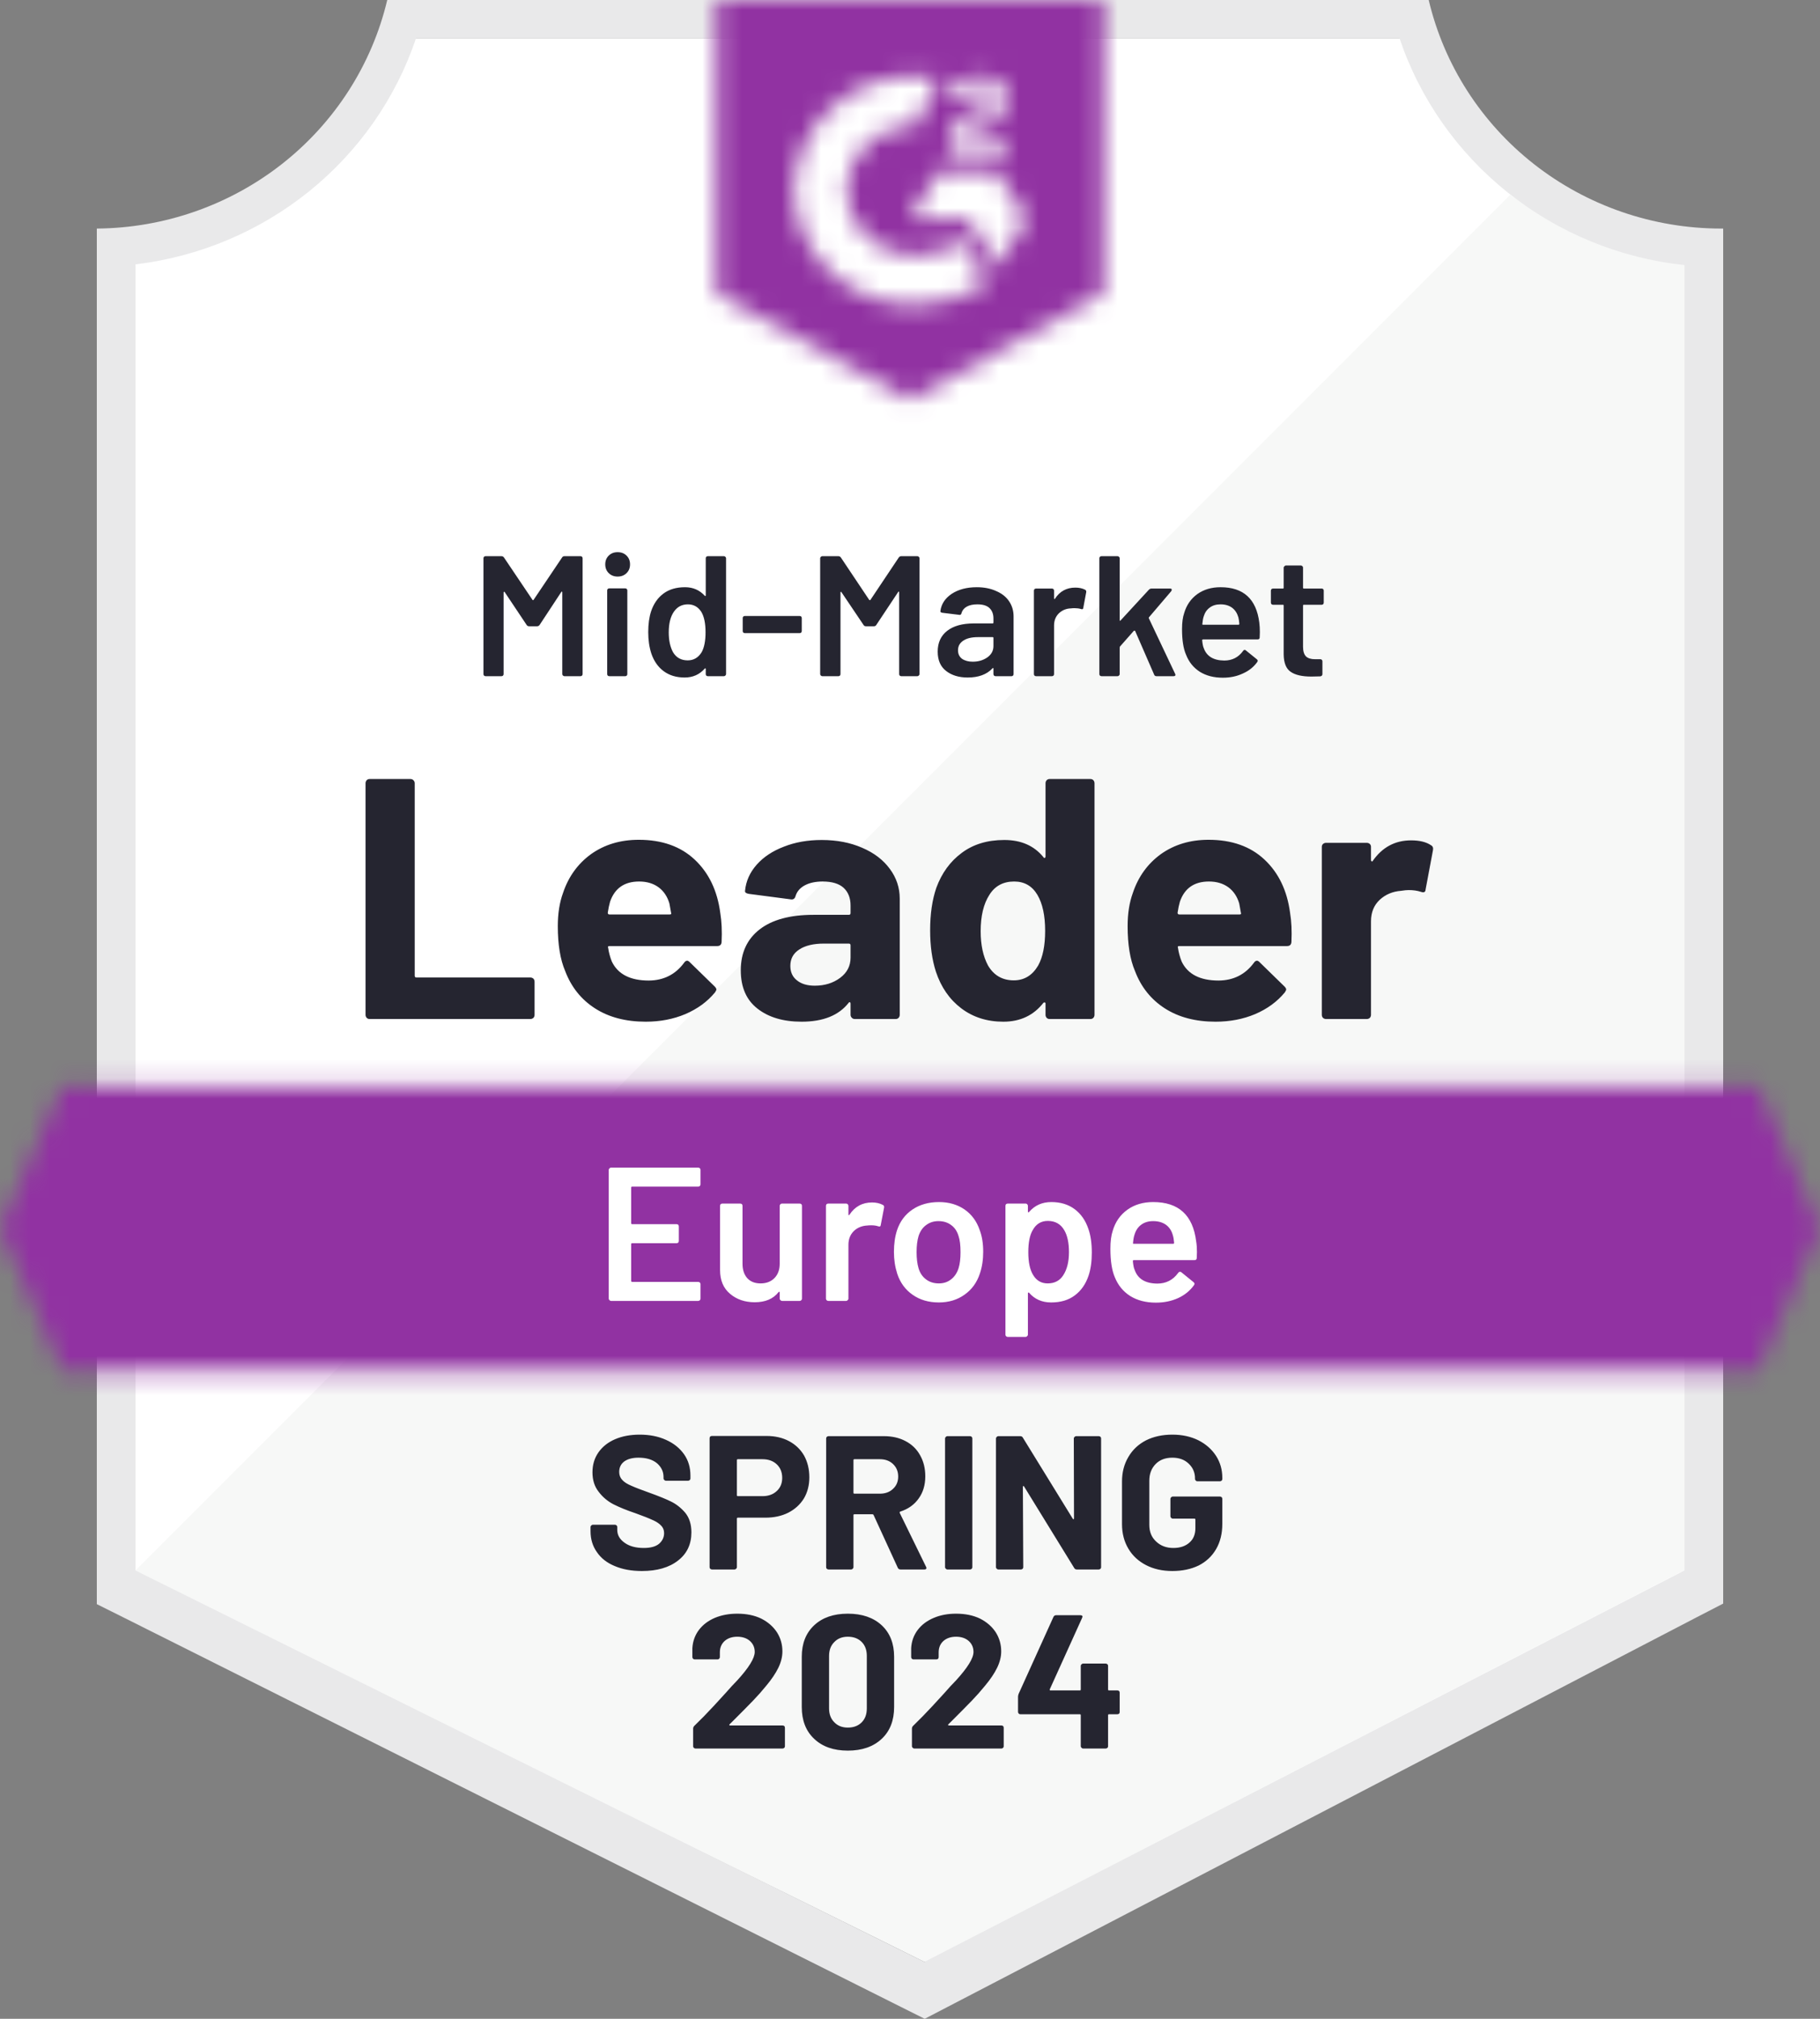
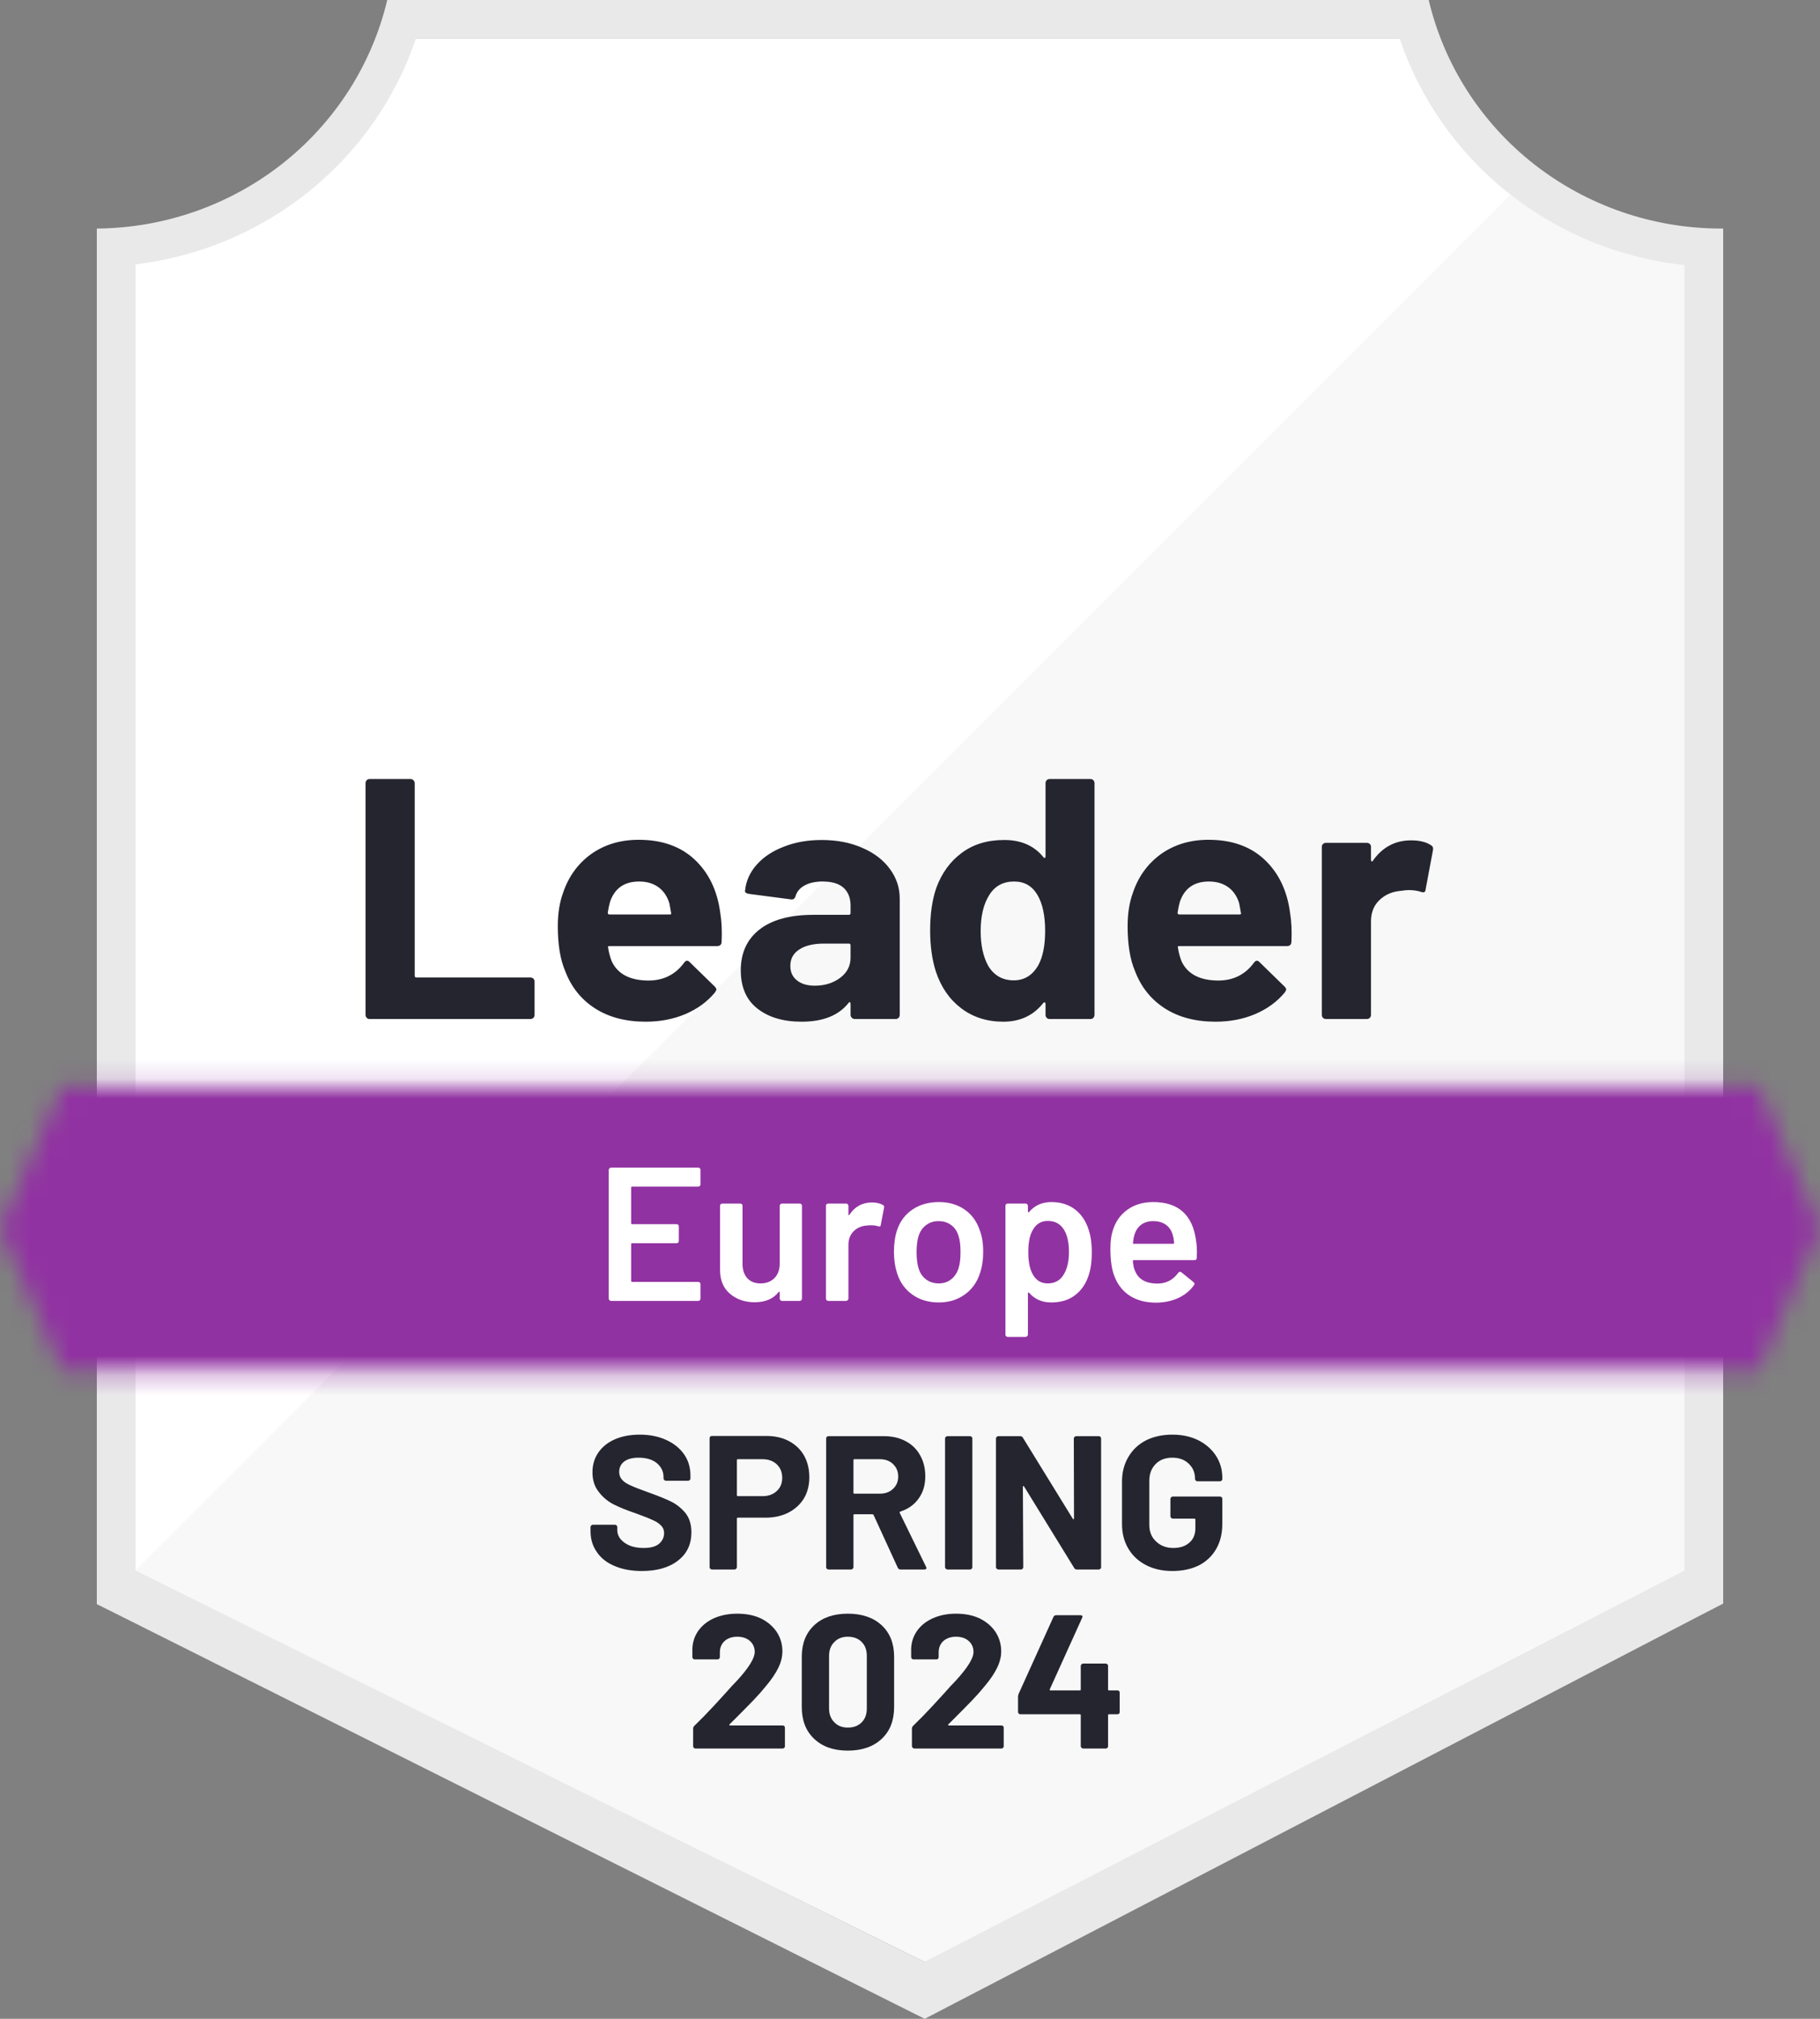
<svg xmlns="http://www.w3.org/2000/svg" width="92" height="102" viewBox="0 0 92 102" fill="none">
  <rect x="0" y="0" width="92" height="102" fill="#808080" stroke="none" />
  <g clip-path="url(#clip0_1_386)">
    <path d="M46.802 99.123L6.489 79.346V13.357C9.735 12.98 12.805 11.705 15.345 9.682C17.884 7.658 19.788 4.969 20.837 1.925H71.085C72.144 5.003 74.077 7.719 76.656 9.752C79.235 11.785 82.352 13.049 85.638 13.396V79.346L46.802 99.123Z" fill="white" />
    <path d="M6.851 79.346L46.724 99.123L85.149 79.327V13.396C81.954 12.964 78.924 11.743 76.34 9.845L6.851 79.346Z" fill="#F7F8F7" />
-     <path d="M87.106 11.548H86.979C83.555 11.542 80.234 10.398 77.554 8.302C74.875 6.205 72.995 3.28 72.22 0L19.575 0C18.8 3.265 16.93 6.179 14.268 8.274C11.605 10.368 8.303 11.522 4.894 11.548V81.049L6.283 81.742L45.569 101.413L46.744 102L47.909 101.394L85.746 81.723L87.106 81.021V13.473V11.548ZM46.724 99.123L6.851 79.346V13.357C10.074 12.97 13.118 11.689 15.629 9.665C18.14 7.64 20.014 4.956 21.033 1.925H70.742C71.773 4.993 73.679 7.706 76.233 9.74C78.787 11.773 81.882 13.043 85.149 13.396V79.346L46.724 99.123Z" fill="#E9E9EA" />
+     <path d="M87.106 11.548H86.979C83.555 11.542 80.234 10.398 77.554 8.302C74.875 6.205 72.995 3.28 72.22 0L19.575 0C18.8 3.265 16.93 6.179 14.268 8.274C11.605 10.368 8.303 11.522 4.894 11.548V81.049L6.283 81.742L45.569 101.413L46.744 102L47.909 101.394L85.746 81.723L87.106 81.021V11.548ZM46.724 99.123L6.851 79.346V13.357C10.074 12.97 13.118 11.689 15.629 9.665C18.14 7.64 20.014 4.956 21.033 1.925H70.742C71.773 4.993 73.679 7.706 76.233 9.74C78.787 11.773 81.882 13.043 85.149 13.396V79.346L46.724 99.123Z" fill="#E9E9EA" />
    <mask id="mask0_1_386" style="mask-type:luminance" maskUnits="userSpaceOnUse" x="0" y="54" width="92" height="16">
      <path d="M88.858 54.845H3.142L0 62.062L3.142 69.28H88.858L92 62.062L88.858 54.845Z" fill="white" />
    </mask>
    <g mask="url(#mask0_1_386)">
      <path d="M-4.894 50.033H96.894V74.092H-4.894V50.033Z" fill="#9132A2" />
    </g>
    <mask id="mask1_1_386" style="mask-type:luminance" maskUnits="userSpaceOnUse" x="36" y="0" width="20" height="21">
-       <path d="M46 20.209L55.787 14.82V0H36.213V14.82L46 20.209ZM47.957 7.564C47.942 7.166 48.044 6.771 48.251 6.429C48.519 6.074 48.877 5.795 49.288 5.62L49.523 5.524C49.925 5.331 50.023 5.168 50.023 4.975C50.023 4.783 49.807 4.581 49.465 4.581C49.258 4.566 49.053 4.615 48.877 4.723C48.701 4.83 48.564 4.989 48.486 5.177L47.957 4.667C48.089 4.416 48.293 4.208 48.545 4.071C48.809 3.921 49.11 3.844 49.416 3.849C49.785 3.838 50.149 3.942 50.453 4.148C50.592 4.238 50.705 4.361 50.782 4.505C50.859 4.65 50.898 4.812 50.894 4.975C50.894 5.534 50.561 5.87 49.915 6.178L49.553 6.342C49.181 6.525 48.995 6.679 48.936 6.958H50.894V7.699H47.957V7.564ZM50.404 8.661L51.872 11.067L50.404 13.473L48.936 11.057H46L47.468 8.661H50.404ZM46.284 3.849C46.691 3.849 47.098 3.887 47.497 3.965L46.284 6.313C45.372 6.295 44.49 6.633 43.831 7.254C43.172 7.875 42.791 8.727 42.77 9.624C42.793 10.519 43.176 11.368 43.834 11.987C44.493 12.605 45.373 12.943 46.284 12.924C47.122 12.929 47.935 12.647 48.584 12.126L49.915 14.281C48.849 15.009 47.582 15.399 46.284 15.398C44.69 15.431 43.147 14.843 41.993 13.761C40.84 12.678 40.169 11.191 40.128 9.624C40.169 8.056 40.84 6.569 41.993 5.487C43.147 4.404 44.69 3.816 46.284 3.849Z" fill="white" />
-     </mask>
+       </mask>
    <g mask="url(#mask1_1_386)">
      <path d="M31.319 -4.821H60.681V25.012H31.319V-4.821Z" fill="#9132A2" />
    </g>
    <path d="M18.684 51.486C18.625 51.486 18.576 51.467 18.537 51.428C18.498 51.383 18.478 51.332 18.478 51.274V39.572C18.478 39.514 18.498 39.463 18.537 39.418C18.576 39.38 18.625 39.36 18.684 39.36H20.749C20.808 39.36 20.856 39.38 20.896 39.418C20.941 39.463 20.964 39.514 20.964 39.572V49.301C20.964 49.359 20.994 49.388 21.052 49.388H26.807C26.866 49.388 26.918 49.407 26.964 49.446C27.003 49.491 27.022 49.542 27.022 49.6V51.274C27.022 51.332 27.003 51.383 26.964 51.428C26.918 51.467 26.866 51.486 26.807 51.486H18.684ZM36.408 46.116C36.48 46.552 36.503 47.043 36.477 47.589C36.47 47.73 36.395 47.8 36.252 47.8H30.81C30.738 47.8 30.715 47.829 30.742 47.887C30.774 48.118 30.836 48.349 30.927 48.58C31.234 49.221 31.857 49.542 32.797 49.542C33.547 49.536 34.141 49.237 34.578 48.647C34.624 48.577 34.676 48.541 34.735 48.541C34.774 48.541 34.816 48.564 34.862 48.609L36.124 49.84C36.183 49.898 36.213 49.95 36.213 49.994C36.213 50.02 36.19 50.068 36.144 50.139C35.759 50.607 35.26 50.973 34.647 51.236C34.04 51.492 33.371 51.621 32.64 51.621C31.629 51.621 30.774 51.396 30.076 50.947C29.378 50.498 28.875 49.869 28.569 49.061C28.321 48.483 28.197 47.726 28.197 46.79C28.197 46.155 28.285 45.596 28.461 45.115C28.735 44.294 29.208 43.64 29.88 43.152C30.559 42.671 31.361 42.43 32.288 42.43C33.462 42.43 34.405 42.764 35.116 43.431C35.828 44.098 36.258 44.993 36.408 46.116ZM32.307 44.538C31.564 44.538 31.074 44.878 30.839 45.558C30.794 45.712 30.755 45.898 30.722 46.116C30.722 46.174 30.751 46.203 30.81 46.203H33.854C33.926 46.203 33.949 46.174 33.922 46.116C33.864 45.782 33.834 45.622 33.834 45.635C33.73 45.288 33.547 45.019 33.286 44.827C33.019 44.634 32.693 44.538 32.307 44.538ZM41.537 42.44C42.3 42.44 42.982 42.571 43.582 42.834C44.183 43.091 44.649 43.447 44.982 43.903C45.315 44.352 45.481 44.852 45.481 45.404V51.274C45.481 51.332 45.462 51.383 45.422 51.428C45.383 51.467 45.334 51.486 45.276 51.486H43.211C43.152 51.486 43.103 51.467 43.064 51.428C43.018 51.383 42.995 51.332 42.995 51.274V50.706C42.995 50.674 42.985 50.652 42.966 50.639C42.94 50.626 42.917 50.636 42.897 50.668C42.401 51.303 41.609 51.621 40.519 51.621C39.599 51.621 38.858 51.403 38.297 50.966C37.73 50.53 37.446 49.882 37.446 49.022C37.446 48.137 37.766 47.447 38.405 46.953C39.038 46.466 39.942 46.222 41.116 46.222H42.907C42.966 46.222 42.995 46.193 42.995 46.135V45.75C42.995 45.372 42.878 45.074 42.643 44.855C42.408 44.644 42.056 44.538 41.586 44.538C41.227 44.538 40.927 44.602 40.685 44.73C40.444 44.859 40.287 45.038 40.216 45.269C40.183 45.398 40.108 45.455 39.99 45.442L37.857 45.163C37.713 45.138 37.648 45.086 37.661 45.009C37.707 44.522 37.903 44.082 38.248 43.691C38.594 43.3 39.054 42.995 39.628 42.777C40.196 42.552 40.832 42.44 41.537 42.44ZM41.184 49.802C41.687 49.802 42.114 49.67 42.467 49.407C42.819 49.144 42.995 48.804 42.995 48.387V47.762C42.995 47.704 42.966 47.675 42.907 47.675H41.645C41.116 47.675 40.702 47.775 40.402 47.973C40.101 48.166 39.951 48.442 39.951 48.801C39.951 49.115 40.062 49.359 40.284 49.532C40.506 49.712 40.806 49.802 41.184 49.802ZM52.851 39.572C52.851 39.514 52.87 39.463 52.91 39.418C52.949 39.38 52.998 39.36 53.056 39.36H55.122C55.18 39.36 55.229 39.38 55.268 39.418C55.307 39.463 55.327 39.514 55.327 39.572V51.274C55.327 51.332 55.307 51.383 55.268 51.428C55.229 51.467 55.18 51.486 55.122 51.486H53.056C52.998 51.486 52.949 51.467 52.91 51.428C52.87 51.383 52.851 51.332 52.851 51.274V50.706C52.851 50.674 52.838 50.655 52.812 50.649C52.786 50.642 52.763 50.649 52.743 50.668C52.247 51.303 51.572 51.621 50.717 51.621C49.895 51.621 49.187 51.396 48.593 50.947C48 50.498 47.572 49.882 47.311 49.099C47.116 48.496 47.018 47.797 47.018 47.002C47.018 46.18 47.122 45.465 47.331 44.855C47.605 44.111 48.032 43.524 48.613 43.094C49.194 42.658 49.911 42.44 50.766 42.44C51.614 42.44 52.273 42.729 52.743 43.306C52.763 43.344 52.786 43.357 52.812 43.344C52.838 43.332 52.851 43.309 52.851 43.277V39.572ZM52.479 48.782C52.714 48.358 52.831 47.775 52.831 47.03C52.831 46.26 52.701 45.654 52.44 45.212C52.172 44.762 51.781 44.538 51.265 44.538C50.711 44.538 50.293 44.762 50.013 45.212C49.719 45.667 49.572 46.28 49.572 47.05C49.572 47.742 49.696 48.32 49.944 48.782C50.238 49.282 50.672 49.532 51.246 49.532C51.774 49.532 52.185 49.282 52.479 48.782ZM65.212 46.116C65.284 46.552 65.307 47.043 65.281 47.589C65.274 47.73 65.199 47.8 65.056 47.8H59.614C59.542 47.8 59.519 47.829 59.545 47.887C59.578 48.118 59.64 48.349 59.731 48.58C60.038 49.221 60.661 49.542 61.601 49.542C62.351 49.536 62.945 49.237 63.382 48.647C63.428 48.577 63.48 48.541 63.539 48.541C63.578 48.541 63.62 48.564 63.666 48.609L64.928 49.84C64.987 49.898 65.016 49.95 65.016 49.994C65.016 50.02 64.994 50.068 64.948 50.139C64.563 50.607 64.064 50.973 63.45 51.236C62.844 51.492 62.175 51.621 61.444 51.621C60.433 51.621 59.578 51.396 58.88 50.947C58.182 50.498 57.679 49.869 57.373 49.061C57.125 48.483 57.001 47.726 57.001 46.79C57.001 46.155 57.089 45.596 57.265 45.115C57.539 44.294 58.012 43.64 58.684 43.152C59.363 42.671 60.165 42.43 61.092 42.43C62.266 42.43 63.209 42.764 63.92 43.431C64.632 44.098 65.062 44.993 65.212 46.116ZM61.111 44.538C60.367 44.538 59.878 44.878 59.643 45.558C59.598 45.712 59.558 45.898 59.526 46.116C59.526 46.174 59.555 46.203 59.614 46.203H62.658C62.73 46.203 62.752 46.174 62.726 46.116C62.667 45.782 62.638 45.622 62.638 45.635C62.534 45.288 62.351 45.019 62.09 44.827C61.822 44.634 61.496 44.538 61.111 44.538ZM71.329 42.459C71.753 42.459 72.086 42.539 72.328 42.7C72.425 42.751 72.461 42.838 72.435 42.96L72.063 44.942C72.057 45.077 71.975 45.115 71.819 45.057C71.642 45 71.437 44.971 71.202 44.971C71.111 44.971 70.983 44.984 70.82 45.009C70.396 45.041 70.037 45.192 69.744 45.462C69.45 45.738 69.303 46.1 69.303 46.549V51.274C69.303 51.332 69.284 51.383 69.245 51.428C69.199 51.467 69.147 51.486 69.088 51.486H67.033C66.974 51.486 66.922 51.467 66.876 51.428C66.837 51.383 66.817 51.332 66.817 51.274V42.786C66.817 42.729 66.837 42.681 66.876 42.642C66.922 42.603 66.974 42.584 67.033 42.584H69.088C69.147 42.584 69.199 42.603 69.245 42.642C69.284 42.681 69.303 42.729 69.303 42.786V43.45C69.303 43.482 69.313 43.505 69.333 43.518C69.359 43.531 69.378 43.524 69.391 43.498C69.874 42.806 70.52 42.459 71.329 42.459Z" fill="#252530" />
-     <path d="M28.412 28.168C28.438 28.123 28.478 28.101 28.53 28.101H29.342C29.375 28.101 29.401 28.11 29.42 28.13C29.44 28.149 29.45 28.175 29.45 28.207V34.058C29.45 34.09 29.44 34.115 29.42 34.135C29.401 34.154 29.375 34.164 29.342 34.164H28.53C28.504 34.164 28.481 34.154 28.461 34.135C28.435 34.115 28.422 34.09 28.422 34.058V29.929C28.422 29.91 28.416 29.897 28.403 29.891C28.39 29.884 28.38 29.891 28.373 29.91L27.277 31.575C27.244 31.62 27.202 31.642 27.15 31.642H26.748C26.69 31.642 26.647 31.62 26.621 31.575L25.515 29.92C25.509 29.9 25.496 29.894 25.476 29.9C25.463 29.907 25.457 29.92 25.457 29.939V34.058C25.457 34.09 25.447 34.115 25.427 34.135C25.408 34.154 25.382 34.164 25.349 34.164H24.546C24.514 34.164 24.488 34.154 24.468 34.135C24.448 34.115 24.439 34.09 24.439 34.058V28.207C24.439 28.175 24.448 28.149 24.468 28.13C24.488 28.11 24.514 28.101 24.546 28.101H25.349C25.401 28.101 25.444 28.123 25.476 28.168L26.915 30.305C26.921 30.317 26.931 30.324 26.944 30.324C26.957 30.324 26.967 30.317 26.974 30.305L28.412 28.168ZM31.221 29.131C31.039 29.131 30.889 29.073 30.771 28.957C30.654 28.842 30.595 28.694 30.595 28.515C30.595 28.335 30.654 28.187 30.771 28.072C30.889 27.956 31.039 27.899 31.221 27.899C31.404 27.899 31.554 27.956 31.672 28.072C31.789 28.187 31.848 28.335 31.848 28.515C31.848 28.694 31.789 28.842 31.672 28.957C31.554 29.073 31.404 29.131 31.221 29.131ZM30.8 34.164C30.768 34.164 30.742 34.154 30.722 34.135C30.703 34.115 30.693 34.09 30.693 34.058V29.833C30.693 29.801 30.703 29.775 30.722 29.756C30.742 29.737 30.768 29.727 30.8 29.727H31.603C31.636 29.727 31.662 29.737 31.681 29.756C31.701 29.775 31.711 29.801 31.711 29.833V34.058C31.711 34.09 31.701 34.115 31.681 34.135C31.662 34.154 31.636 34.164 31.603 34.164H30.8ZM35.675 28.207C35.675 28.175 35.684 28.149 35.704 28.13C35.723 28.11 35.749 28.101 35.782 28.101H36.594C36.621 28.101 36.643 28.11 36.663 28.13C36.689 28.149 36.702 28.175 36.702 28.207V34.058C36.702 34.09 36.689 34.115 36.663 34.135C36.643 34.154 36.621 34.164 36.594 34.164H35.782C35.749 34.164 35.723 34.154 35.704 34.135C35.684 34.115 35.675 34.09 35.675 34.058V33.798C35.675 33.779 35.668 33.769 35.655 33.769C35.648 33.763 35.639 33.766 35.626 33.779C35.364 34.08 35.025 34.231 34.608 34.231C34.19 34.231 33.838 34.125 33.551 33.913C33.264 33.702 33.055 33.403 32.924 33.018C32.82 32.698 32.768 32.338 32.768 31.941C32.768 31.53 32.817 31.177 32.914 30.882C33.045 30.497 33.254 30.199 33.541 29.987C33.828 29.775 34.19 29.669 34.627 29.669C35.032 29.669 35.364 29.814 35.626 30.102C35.639 30.115 35.648 30.119 35.655 30.112C35.668 30.112 35.675 30.102 35.675 30.083V28.207ZM35.469 32.951C35.599 32.714 35.665 32.38 35.665 31.95C35.665 31.495 35.593 31.148 35.449 30.911C35.286 30.661 35.061 30.535 34.774 30.535C34.474 30.535 34.239 30.657 34.069 30.901C33.893 31.151 33.805 31.501 33.805 31.95C33.805 32.354 33.877 32.688 34.02 32.951C34.184 33.227 34.431 33.365 34.764 33.365C35.064 33.365 35.299 33.227 35.469 32.951ZM37.651 31.989C37.619 31.989 37.593 31.979 37.573 31.96C37.554 31.941 37.544 31.915 37.544 31.883V31.228C37.544 31.196 37.554 31.171 37.573 31.151C37.593 31.132 37.619 31.123 37.651 31.123H40.421C40.454 31.123 40.48 31.132 40.5 31.151C40.519 31.171 40.529 31.196 40.529 31.228V31.883C40.529 31.915 40.519 31.941 40.5 31.96C40.48 31.979 40.454 31.989 40.421 31.989H37.651ZM45.432 28.168C45.465 28.123 45.507 28.101 45.56 28.101H46.372C46.398 28.101 46.421 28.11 46.44 28.13C46.467 28.149 46.48 28.175 46.48 28.207V34.058C46.48 34.09 46.467 34.115 46.44 34.135C46.421 34.154 46.398 34.164 46.372 34.164H45.56C45.527 34.164 45.501 34.154 45.481 34.135C45.462 34.115 45.452 34.09 45.452 34.058V29.929C45.452 29.91 45.445 29.897 45.432 29.891C45.419 29.884 45.41 29.891 45.403 29.91L44.297 31.575C44.271 31.62 44.232 31.642 44.18 31.642H43.769C43.716 31.642 43.677 31.62 43.651 31.575L42.535 29.92C42.529 29.9 42.519 29.894 42.506 29.9C42.493 29.907 42.486 29.92 42.486 29.939V34.058C42.486 34.09 42.477 34.115 42.457 34.135C42.437 34.154 42.411 34.164 42.379 34.164H41.566C41.54 34.164 41.517 34.154 41.498 34.135C41.472 34.115 41.459 34.09 41.459 34.058V28.207C41.459 28.175 41.472 28.149 41.498 28.13C41.517 28.11 41.54 28.101 41.566 28.101H42.379C42.431 28.101 42.473 28.123 42.506 28.168L43.935 30.305C43.948 30.317 43.961 30.324 43.974 30.324C43.987 30.324 43.997 30.317 44.003 30.305L45.432 28.168ZM49.377 29.669C49.748 29.669 50.075 29.734 50.355 29.862C50.642 29.984 50.861 30.157 51.011 30.382C51.161 30.606 51.236 30.86 51.236 31.142V34.058C51.236 34.09 51.226 34.115 51.207 34.135C51.187 34.154 51.164 34.164 51.138 34.164H50.326C50.293 34.164 50.267 34.154 50.248 34.135C50.228 34.115 50.218 34.09 50.218 34.058V33.779C50.218 33.766 50.212 33.756 50.199 33.75C50.186 33.75 50.176 33.756 50.169 33.769C49.882 34.077 49.465 34.231 48.917 34.231C48.473 34.231 48.111 34.122 47.83 33.904C47.543 33.686 47.4 33.358 47.4 32.922C47.4 32.473 47.559 32.123 47.879 31.873C48.199 31.623 48.649 31.498 49.23 31.498H50.179C50.205 31.498 50.218 31.482 50.218 31.45V31.248C50.218 31.023 50.15 30.847 50.013 30.718C49.882 30.596 49.68 30.535 49.406 30.535C49.184 30.535 49.005 30.574 48.868 30.651C48.731 30.728 48.643 30.837 48.603 30.978C48.59 31.049 48.551 31.078 48.486 31.065L47.625 30.959C47.599 30.953 47.576 30.943 47.556 30.93C47.537 30.917 47.53 30.898 47.537 30.872C47.582 30.52 47.772 30.231 48.104 30.006C48.444 29.782 48.868 29.669 49.377 29.669ZM49.171 33.432C49.458 33.432 49.706 33.358 49.915 33.211C50.117 33.063 50.218 32.874 50.218 32.643V32.229C50.218 32.204 50.205 32.191 50.179 32.191H49.435C49.122 32.191 48.877 32.248 48.701 32.364C48.519 32.48 48.427 32.643 48.427 32.855C48.427 33.041 48.496 33.185 48.633 33.288C48.776 33.384 48.956 33.432 49.171 33.432ZM54.358 29.689C54.547 29.689 54.711 29.724 54.848 29.794C54.9 29.82 54.919 29.865 54.906 29.929L54.76 30.709C54.753 30.779 54.711 30.799 54.632 30.767C54.541 30.741 54.437 30.728 54.319 30.728C54.247 30.728 54.189 30.731 54.143 30.738C53.902 30.744 53.696 30.827 53.526 30.988C53.363 31.148 53.282 31.354 53.282 31.604V34.058C53.282 34.09 53.272 34.115 53.252 34.135C53.233 34.154 53.207 34.164 53.174 34.164H52.371C52.339 34.164 52.313 34.154 52.293 34.135C52.274 34.115 52.264 34.09 52.264 34.058V29.843C52.264 29.811 52.274 29.785 52.293 29.766C52.313 29.746 52.339 29.737 52.371 29.737H53.174C53.207 29.737 53.233 29.746 53.252 29.766C53.272 29.785 53.282 29.811 53.282 29.843V30.228C53.282 30.253 53.288 30.266 53.301 30.266C53.308 30.273 53.318 30.266 53.331 30.247C53.572 29.875 53.915 29.689 54.358 29.689ZM55.68 34.164C55.654 34.164 55.627 34.154 55.601 34.135C55.582 34.115 55.572 34.09 55.572 34.058V28.207C55.572 28.175 55.582 28.149 55.601 28.13C55.627 28.11 55.654 28.101 55.68 28.101H56.492C56.518 28.101 56.541 28.11 56.56 28.13C56.587 28.149 56.6 28.175 56.6 28.207V31.334C56.6 31.347 56.603 31.357 56.609 31.363C56.622 31.37 56.636 31.363 56.648 31.344L58.077 29.794C58.117 29.756 58.159 29.737 58.205 29.737H59.144C59.203 29.737 59.232 29.756 59.232 29.794C59.232 29.814 59.222 29.839 59.203 29.872L58.087 31.18C58.068 31.2 58.064 31.222 58.077 31.248L59.399 34.038C59.412 34.064 59.418 34.083 59.418 34.096C59.418 34.141 59.386 34.164 59.32 34.164H58.459C58.4 34.164 58.361 34.138 58.342 34.087L57.383 31.883C57.376 31.87 57.366 31.864 57.353 31.864C57.334 31.864 57.321 31.867 57.314 31.873L56.609 32.672C56.603 32.698 56.6 32.717 56.6 32.73V34.058C56.6 34.09 56.587 34.115 56.56 34.135C56.541 34.154 56.518 34.164 56.492 34.164H55.68ZM63.656 31.45C63.676 31.597 63.685 31.761 63.685 31.941L63.676 32.21C63.676 32.274 63.64 32.306 63.568 32.306H60.818C60.785 32.306 60.769 32.322 60.769 32.354C60.788 32.547 60.815 32.675 60.847 32.739C60.991 33.156 61.337 33.368 61.885 33.374C62.283 33.374 62.599 33.214 62.834 32.893C62.854 32.855 62.883 32.836 62.922 32.836C62.942 32.836 62.961 32.845 62.981 32.864L63.529 33.307C63.581 33.346 63.591 33.391 63.558 33.442C63.376 33.699 63.131 33.894 62.824 34.029C62.524 34.17 62.188 34.241 61.816 34.241C61.359 34.241 60.971 34.141 60.651 33.942C60.332 33.737 60.1 33.452 59.957 33.086C59.82 32.778 59.751 32.345 59.751 31.787C59.751 31.453 59.787 31.183 59.859 30.978C59.976 30.574 60.198 30.253 60.524 30.016C60.85 29.785 61.242 29.669 61.699 29.669C62.854 29.669 63.506 30.263 63.656 31.45ZM61.699 30.535C61.477 30.535 61.294 30.59 61.151 30.699C61.007 30.802 60.906 30.949 60.847 31.142C60.815 31.238 60.792 31.363 60.779 31.517C60.766 31.549 60.779 31.565 60.818 31.565H62.599C62.632 31.565 62.648 31.549 62.648 31.517C62.635 31.376 62.619 31.267 62.599 31.19C62.54 30.985 62.436 30.824 62.286 30.709C62.129 30.593 61.934 30.535 61.699 30.535ZM66.915 30.449C66.915 30.475 66.906 30.5 66.886 30.526C66.866 30.545 66.844 30.555 66.817 30.555H65.917C65.884 30.555 65.868 30.568 65.868 30.593V32.682C65.868 32.9 65.917 33.06 66.015 33.163C66.113 33.259 66.266 33.307 66.475 33.307H66.739C66.772 33.307 66.798 33.317 66.817 33.336C66.837 33.355 66.847 33.381 66.847 33.413V34.058C66.847 34.122 66.811 34.16 66.739 34.173L66.289 34.183C65.819 34.183 65.47 34.103 65.242 33.942C65.013 33.788 64.896 33.496 64.889 33.066V30.593C64.889 30.568 64.876 30.555 64.85 30.555H64.351C64.318 30.555 64.292 30.545 64.273 30.526C64.253 30.5 64.243 30.475 64.243 30.449V29.843C64.243 29.811 64.253 29.785 64.273 29.766C64.292 29.746 64.318 29.737 64.351 29.737H64.85C64.876 29.737 64.889 29.724 64.889 29.698V28.678C64.889 28.652 64.902 28.63 64.928 28.611C64.948 28.585 64.971 28.572 64.997 28.572H65.76C65.793 28.572 65.819 28.585 65.839 28.611C65.858 28.63 65.868 28.652 65.868 28.678V29.698C65.868 29.724 65.884 29.737 65.917 29.737H66.817C66.844 29.737 66.866 29.746 66.886 29.766C66.906 29.785 66.915 29.811 66.915 29.843V30.449Z" fill="#252530" />
    <path d="M35.41 59.839C35.41 59.871 35.4 59.897 35.381 59.916C35.355 59.942 35.325 59.955 35.293 59.955H31.955C31.923 59.955 31.906 59.971 31.906 60.003V61.803C31.906 61.835 31.923 61.851 31.955 61.851H34.197C34.229 61.851 34.258 61.86 34.285 61.88C34.304 61.905 34.314 61.934 34.314 61.966V62.697C34.314 62.73 34.304 62.758 34.285 62.784C34.258 62.803 34.229 62.813 34.197 62.813H31.955C31.923 62.813 31.906 62.829 31.906 62.861V64.718C31.906 64.751 31.923 64.767 31.955 64.767H35.293C35.325 64.767 35.355 64.779 35.381 64.805C35.4 64.824 35.41 64.85 35.41 64.882V65.613C35.41 65.645 35.4 65.671 35.381 65.69C35.355 65.716 35.325 65.729 35.293 65.729H30.888C30.856 65.729 30.83 65.716 30.81 65.69C30.784 65.671 30.771 65.645 30.771 65.613V59.108C30.771 59.076 30.784 59.05 30.81 59.031C30.83 59.005 30.856 58.992 30.888 58.992H35.293C35.325 58.992 35.355 59.005 35.381 59.031C35.4 59.05 35.41 59.076 35.41 59.108V59.839ZM39.413 60.927C39.413 60.895 39.426 60.866 39.452 60.84C39.472 60.821 39.498 60.811 39.531 60.811H40.421C40.454 60.811 40.483 60.821 40.509 60.84C40.529 60.866 40.539 60.895 40.539 60.927V65.613C40.539 65.645 40.529 65.671 40.509 65.69C40.483 65.716 40.454 65.729 40.421 65.729H39.531C39.498 65.729 39.472 65.716 39.452 65.69C39.426 65.671 39.413 65.645 39.413 65.613V65.305C39.413 65.286 39.407 65.273 39.394 65.267C39.38 65.261 39.367 65.267 39.354 65.286C39.087 65.626 38.686 65.796 38.151 65.796C37.655 65.796 37.24 65.655 36.908 65.373C36.568 65.091 36.399 64.69 36.399 64.17V60.927C36.399 60.895 36.408 60.866 36.428 60.84C36.454 60.821 36.483 60.811 36.516 60.811H37.416C37.449 60.811 37.478 60.821 37.505 60.84C37.524 60.866 37.534 60.895 37.534 60.927V63.852C37.534 64.154 37.612 64.394 37.769 64.574C37.932 64.754 38.157 64.844 38.444 64.844C38.738 64.844 38.973 64.754 39.149 64.574C39.325 64.394 39.413 64.154 39.413 63.852V60.927ZM44.082 60.754C44.29 60.754 44.473 60.795 44.63 60.879C44.682 60.904 44.702 60.952 44.688 61.023L44.522 61.889C44.516 61.966 44.47 61.989 44.385 61.956C44.287 61.924 44.173 61.908 44.042 61.908C43.958 61.908 43.892 61.912 43.847 61.918C43.573 61.931 43.344 62.024 43.162 62.197C42.979 62.377 42.888 62.608 42.888 62.89V65.613C42.888 65.645 42.874 65.671 42.848 65.69C42.829 65.716 42.803 65.729 42.77 65.729H41.87C41.837 65.729 41.808 65.716 41.782 65.69C41.762 65.671 41.752 65.645 41.752 65.613V60.927C41.752 60.895 41.762 60.866 41.782 60.84C41.808 60.821 41.837 60.811 41.87 60.811H42.77C42.803 60.811 42.829 60.821 42.848 60.84C42.874 60.866 42.888 60.895 42.888 60.927V61.36C42.888 61.386 42.894 61.398 42.907 61.398C42.914 61.405 42.923 61.398 42.937 61.379C43.211 60.962 43.592 60.754 44.082 60.754ZM47.458 65.806C46.943 65.806 46.502 65.678 46.137 65.421C45.765 65.164 45.504 64.808 45.354 64.353C45.243 64.006 45.188 63.641 45.188 63.256C45.188 62.845 45.24 62.479 45.344 62.159C45.494 61.709 45.755 61.36 46.127 61.11C46.499 60.859 46.946 60.734 47.468 60.734C47.964 60.734 48.395 60.859 48.76 61.11C49.119 61.36 49.373 61.706 49.523 62.149C49.641 62.457 49.7 62.823 49.7 63.246C49.7 63.65 49.644 64.016 49.533 64.343C49.383 64.799 49.125 65.155 48.76 65.411C48.395 65.674 47.961 65.806 47.458 65.806ZM47.458 64.844C47.7 64.844 47.905 64.776 48.075 64.641C48.251 64.507 48.378 64.317 48.456 64.074C48.522 63.862 48.554 63.593 48.554 63.265C48.554 62.919 48.522 62.649 48.456 62.457C48.385 62.213 48.261 62.027 48.085 61.899C47.908 61.764 47.693 61.697 47.439 61.697C47.197 61.697 46.988 61.764 46.812 61.899C46.636 62.027 46.509 62.213 46.431 62.457C46.365 62.681 46.333 62.951 46.333 63.265C46.333 63.58 46.365 63.849 46.431 64.074C46.502 64.317 46.63 64.507 46.812 64.641C46.988 64.776 47.204 64.844 47.458 64.844ZM55.014 62.082C55.131 62.409 55.19 62.81 55.19 63.285C55.19 63.74 55.135 64.131 55.024 64.459C54.88 64.882 54.649 65.213 54.329 65.45C54.016 65.687 53.618 65.806 53.135 65.806C52.672 65.806 52.3 65.642 52.019 65.315C52.006 65.302 51.993 65.299 51.98 65.305C51.967 65.312 51.96 65.325 51.96 65.344V67.432C51.96 67.464 51.947 67.49 51.921 67.509C51.902 67.535 51.876 67.548 51.843 67.548H50.943C50.91 67.548 50.88 67.535 50.854 67.509C50.835 67.49 50.825 67.464 50.825 67.432V60.927C50.825 60.895 50.835 60.866 50.854 60.84C50.88 60.821 50.91 60.811 50.943 60.811H51.843C51.876 60.811 51.902 60.821 51.921 60.84C51.947 60.866 51.96 60.895 51.96 60.927V61.215C51.96 61.235 51.967 61.248 51.98 61.254C51.993 61.26 52.006 61.254 52.019 61.235C52.306 60.901 52.681 60.734 53.145 60.734C53.608 60.734 53.999 60.853 54.319 61.09C54.639 61.328 54.87 61.658 55.014 62.082ZM53.742 64.439C53.937 64.144 54.035 63.753 54.035 63.265C54.035 62.797 53.957 62.428 53.8 62.159C53.618 61.844 53.34 61.687 52.968 61.687C52.629 61.687 52.375 61.841 52.205 62.149C52.055 62.399 51.98 62.771 51.98 63.265C51.98 63.772 52.062 64.157 52.225 64.42C52.394 64.702 52.639 64.844 52.959 64.844C53.304 64.844 53.566 64.709 53.742 64.439ZM60.465 62.717C60.492 62.877 60.505 63.057 60.505 63.256L60.495 63.554C60.495 63.631 60.456 63.669 60.377 63.669H57.314C57.281 63.669 57.265 63.685 57.265 63.718C57.285 63.929 57.314 64.074 57.353 64.151C57.51 64.613 57.891 64.847 58.498 64.853C58.942 64.853 59.294 64.674 59.555 64.314C59.581 64.276 59.614 64.257 59.653 64.257C59.679 64.257 59.702 64.266 59.722 64.285L60.328 64.776C60.387 64.821 60.397 64.872 60.358 64.93C60.156 65.213 59.888 65.431 59.555 65.585C59.216 65.739 58.841 65.816 58.43 65.816C57.921 65.816 57.487 65.703 57.128 65.479C56.776 65.254 56.518 64.94 56.355 64.536C56.205 64.189 56.13 63.708 56.13 63.092C56.13 62.72 56.169 62.418 56.247 62.187C56.378 61.738 56.626 61.382 56.991 61.119C57.35 60.863 57.784 60.734 58.293 60.734C59.578 60.734 60.302 61.395 60.465 62.717ZM58.293 61.697C58.051 61.697 57.849 61.758 57.686 61.88C57.529 61.995 57.418 62.159 57.353 62.37C57.314 62.479 57.288 62.62 57.275 62.794C57.262 62.826 57.275 62.842 57.314 62.842H59.301C59.333 62.842 59.35 62.826 59.35 62.794C59.337 62.633 59.317 62.511 59.291 62.428C59.232 62.197 59.118 62.017 58.948 61.889C58.772 61.761 58.554 61.697 58.293 61.697Z" fill="white" />
    <path d="M32.445 79.375C31.923 79.375 31.466 79.292 31.075 79.125C30.683 78.965 30.383 78.73 30.174 78.422C29.959 78.121 29.851 77.768 29.851 77.364V77.152C29.851 77.12 29.864 77.094 29.89 77.075C29.91 77.049 29.936 77.037 29.968 77.037H31.084C31.117 77.037 31.146 77.049 31.172 77.075C31.192 77.094 31.202 77.12 31.202 77.152V77.296C31.202 77.553 31.322 77.768 31.564 77.941C31.805 78.121 32.132 78.211 32.543 78.211C32.888 78.211 33.146 78.14 33.316 77.999C33.485 77.851 33.57 77.672 33.57 77.46C33.57 77.306 33.518 77.178 33.414 77.075C33.309 76.966 33.166 76.873 32.983 76.796C32.807 76.713 32.523 76.6 32.132 76.459C31.694 76.312 31.322 76.161 31.016 76.007C30.716 75.853 30.464 75.641 30.262 75.372C30.053 75.109 29.949 74.781 29.949 74.39C29.949 74.005 30.05 73.668 30.252 73.38C30.455 73.091 30.735 72.87 31.094 72.716C31.453 72.562 31.867 72.485 32.337 72.485C32.833 72.485 33.273 72.571 33.658 72.745C34.05 72.918 34.356 73.162 34.578 73.476C34.794 73.784 34.901 74.143 34.901 74.554V74.698C34.901 74.73 34.892 74.756 34.872 74.775C34.846 74.801 34.816 74.814 34.784 74.814H33.658C33.626 74.814 33.6 74.801 33.58 74.775C33.554 74.756 33.541 74.73 33.541 74.698V74.621C33.541 74.352 33.43 74.121 33.208 73.928C32.98 73.742 32.67 73.649 32.278 73.649C31.972 73.649 31.73 73.713 31.554 73.841C31.384 73.97 31.3 74.146 31.3 74.371C31.3 74.531 31.352 74.666 31.456 74.775C31.554 74.884 31.704 74.98 31.906 75.064C32.102 75.154 32.409 75.272 32.826 75.42C33.29 75.587 33.652 75.734 33.913 75.862C34.18 75.991 34.422 76.18 34.637 76.43C34.846 76.687 34.95 77.017 34.95 77.421C34.95 78.025 34.725 78.499 34.275 78.846C33.825 79.199 33.215 79.375 32.445 79.375ZM38.748 72.552C39.178 72.552 39.557 72.639 39.883 72.812C40.209 72.985 40.464 73.229 40.646 73.543C40.823 73.864 40.911 74.23 40.911 74.64C40.911 75.044 40.819 75.401 40.637 75.709C40.447 76.016 40.183 76.257 39.844 76.43C39.511 76.597 39.126 76.68 38.689 76.68H37.299C37.267 76.68 37.25 76.697 37.25 76.729V79.183C37.25 79.215 37.237 79.24 37.211 79.26C37.191 79.285 37.165 79.298 37.133 79.298H35.988C35.955 79.298 35.926 79.285 35.9 79.26C35.88 79.24 35.87 79.215 35.87 79.183V72.668C35.87 72.635 35.88 72.606 35.9 72.581C35.926 72.562 35.955 72.552 35.988 72.552H38.748ZM38.542 75.593C38.842 75.593 39.084 75.506 39.266 75.333C39.449 75.166 39.54 74.945 39.54 74.669C39.54 74.387 39.449 74.159 39.266 73.986C39.084 73.813 38.842 73.726 38.542 73.726H37.299C37.267 73.726 37.25 73.742 37.25 73.774V75.545C37.25 75.577 37.267 75.593 37.299 75.593H38.542ZM45.52 79.298C45.455 79.298 45.41 79.269 45.383 79.212L44.16 76.546C44.147 76.52 44.127 76.507 44.101 76.507H43.191C43.158 76.507 43.142 76.523 43.142 76.555V79.183C43.142 79.215 43.129 79.24 43.103 79.26C43.083 79.285 43.057 79.298 43.025 79.298H41.88C41.847 79.298 41.818 79.285 41.791 79.26C41.772 79.24 41.762 79.215 41.762 79.183V72.677C41.762 72.645 41.772 72.619 41.791 72.6C41.818 72.574 41.847 72.562 41.88 72.562H44.679C45.096 72.562 45.462 72.645 45.775 72.812C46.095 72.979 46.339 73.216 46.509 73.524C46.685 73.832 46.773 74.188 46.773 74.592C46.773 75.028 46.662 75.401 46.44 75.709C46.219 76.023 45.909 76.244 45.511 76.373C45.478 76.385 45.468 76.408 45.481 76.44L46.812 79.163C46.825 79.189 46.832 79.208 46.832 79.221C46.832 79.272 46.796 79.298 46.724 79.298H45.52ZM43.191 73.726C43.158 73.726 43.142 73.742 43.142 73.774V75.42C43.142 75.452 43.158 75.468 43.191 75.468H44.473C44.747 75.468 44.969 75.388 45.139 75.227C45.315 75.067 45.403 74.858 45.403 74.602C45.403 74.345 45.315 74.133 45.139 73.967C44.969 73.806 44.747 73.726 44.473 73.726H43.191ZM47.889 79.298C47.856 79.298 47.83 79.285 47.811 79.26C47.785 79.24 47.772 79.215 47.772 79.183V72.677C47.772 72.645 47.785 72.619 47.811 72.6C47.83 72.574 47.856 72.562 47.889 72.562H49.034C49.067 72.562 49.096 72.574 49.122 72.6C49.142 72.619 49.151 72.645 49.151 72.677V79.183C49.151 79.215 49.142 79.24 49.122 79.26C49.096 79.285 49.067 79.298 49.034 79.298H47.889ZM54.28 72.677C54.28 72.645 54.293 72.619 54.319 72.6C54.339 72.574 54.365 72.562 54.398 72.562H55.543C55.575 72.562 55.605 72.574 55.631 72.6C55.65 72.619 55.66 72.645 55.66 72.677V79.183C55.66 79.215 55.65 79.24 55.631 79.26C55.605 79.285 55.575 79.298 55.543 79.298H54.437C54.371 79.298 54.326 79.272 54.3 79.221L51.765 75.102C51.752 75.083 51.739 75.077 51.725 75.083C51.712 75.083 51.706 75.096 51.706 75.121L51.725 79.183C51.725 79.215 51.716 79.24 51.696 79.26C51.67 79.285 51.641 79.298 51.608 79.298H50.463C50.43 79.298 50.404 79.285 50.385 79.26C50.359 79.24 50.346 79.215 50.346 79.183V72.677C50.346 72.645 50.359 72.619 50.385 72.6C50.404 72.574 50.43 72.562 50.463 72.562H51.569C51.634 72.562 51.68 72.587 51.706 72.639L54.231 76.738C54.244 76.757 54.257 76.764 54.27 76.757C54.283 76.757 54.29 76.745 54.29 76.719L54.28 72.677ZM59.262 79.375C58.759 79.375 58.316 79.276 57.931 79.077C57.546 78.878 57.249 78.602 57.04 78.249C56.825 77.89 56.717 77.476 56.717 77.008V74.852C56.717 74.384 56.825 73.97 57.04 73.611C57.249 73.251 57.546 72.972 57.931 72.773C58.316 72.581 58.759 72.485 59.262 72.485C59.758 72.485 60.198 72.581 60.583 72.773C60.961 72.966 61.258 73.229 61.474 73.562C61.682 73.89 61.787 74.255 61.787 74.659V74.727C61.787 74.759 61.777 74.785 61.758 74.804C61.731 74.83 61.702 74.842 61.669 74.842H60.524C60.492 74.842 60.465 74.83 60.446 74.804C60.42 74.785 60.407 74.759 60.407 74.727V74.698C60.407 74.403 60.302 74.156 60.094 73.957C59.885 73.752 59.608 73.649 59.262 73.649C58.909 73.649 58.629 73.755 58.42 73.967C58.205 74.185 58.097 74.467 58.097 74.814V77.046C58.097 77.393 58.211 77.672 58.44 77.883C58.668 78.102 58.958 78.211 59.311 78.211C59.65 78.211 59.921 78.121 60.123 77.941C60.325 77.768 60.426 77.524 60.426 77.21V76.777C60.426 76.745 60.41 76.729 60.377 76.729H59.281C59.249 76.729 59.223 76.716 59.203 76.69C59.177 76.671 59.164 76.645 59.164 76.613V75.728C59.164 75.696 59.177 75.67 59.203 75.651C59.223 75.625 59.249 75.612 59.281 75.612H61.669C61.702 75.612 61.731 75.625 61.758 75.651C61.777 75.67 61.787 75.696 61.787 75.728V76.998C61.787 77.486 61.682 77.909 61.474 78.268C61.265 78.628 60.971 78.903 60.593 79.096C60.208 79.282 59.764 79.375 59.262 79.375Z" fill="#252530" />
    <path d="M36.878 87.122C36.865 87.135 36.862 87.148 36.868 87.16C36.875 87.173 36.888 87.18 36.908 87.18H39.56C39.593 87.18 39.622 87.189 39.648 87.209C39.668 87.234 39.677 87.263 39.677 87.295V88.229C39.677 88.261 39.668 88.286 39.648 88.306C39.622 88.331 39.593 88.344 39.56 88.344H35.156C35.123 88.344 35.094 88.331 35.068 88.306C35.048 88.286 35.038 88.261 35.038 88.229V87.343C35.038 87.286 35.058 87.237 35.097 87.199C35.417 86.891 35.743 86.557 36.076 86.198C36.408 85.832 36.617 85.605 36.702 85.515C36.885 85.303 37.071 85.101 37.26 84.909C37.854 84.261 38.151 83.779 38.151 83.465C38.151 83.24 38.069 83.054 37.906 82.907C37.743 82.766 37.531 82.695 37.27 82.695C37.009 82.695 36.797 82.766 36.634 82.907C36.471 83.054 36.389 83.247 36.389 83.484V83.725C36.389 83.757 36.376 83.786 36.35 83.811C36.33 83.831 36.304 83.84 36.272 83.84H35.117C35.084 83.84 35.058 83.831 35.038 83.811C35.012 83.786 34.999 83.757 34.999 83.725V83.273C35.019 82.926 35.13 82.618 35.332 82.349C35.534 82.086 35.802 81.884 36.135 81.742C36.474 81.601 36.852 81.531 37.27 81.531C37.733 81.531 38.138 81.614 38.483 81.781C38.823 81.954 39.087 82.185 39.276 82.474C39.459 82.763 39.55 83.083 39.55 83.436C39.55 83.706 39.482 83.981 39.345 84.264C39.208 84.546 39.002 84.851 38.728 85.178C38.526 85.428 38.307 85.675 38.072 85.919C37.837 86.163 37.488 86.516 37.025 86.978L36.878 87.122ZM42.858 88.45C42.141 88.45 41.573 88.251 41.155 87.853C40.738 87.462 40.529 86.926 40.529 86.246V83.706C40.529 83.038 40.738 82.509 41.155 82.118C41.573 81.726 42.141 81.531 42.858 81.531C43.576 81.531 44.147 81.726 44.571 82.118C44.989 82.509 45.197 83.038 45.197 83.706V86.246C45.197 86.926 44.989 87.462 44.571 87.853C44.147 88.251 43.576 88.45 42.858 88.45ZM42.858 87.286C43.152 87.286 43.387 87.196 43.563 87.016C43.733 86.843 43.817 86.609 43.817 86.314V83.667C43.817 83.372 43.733 83.138 43.563 82.965C43.387 82.785 43.152 82.695 42.858 82.695C42.571 82.695 42.343 82.785 42.173 82.965C41.997 83.138 41.909 83.372 41.909 83.667V86.314C41.909 86.609 41.997 86.843 42.173 87.016C42.343 87.196 42.571 87.286 42.858 87.286ZM47.938 87.122C47.925 87.135 47.922 87.148 47.928 87.16C47.935 87.173 47.948 87.18 47.967 87.18H50.62C50.652 87.18 50.682 87.189 50.708 87.209C50.727 87.234 50.737 87.263 50.737 87.295V88.229C50.737 88.261 50.727 88.286 50.708 88.306C50.682 88.331 50.652 88.344 50.62 88.344H46.215C46.183 88.344 46.157 88.331 46.137 88.306C46.111 88.286 46.098 88.261 46.098 88.229V87.343C46.098 87.286 46.117 87.237 46.157 87.199C46.476 86.891 46.803 86.557 47.135 86.198C47.468 85.832 47.677 85.605 47.762 85.515C47.944 85.303 48.13 85.101 48.32 84.909C48.913 84.261 49.21 83.779 49.21 83.465C49.21 83.24 49.129 83.054 48.965 82.907C48.802 82.766 48.59 82.695 48.329 82.695C48.068 82.695 47.856 82.766 47.693 82.907C47.53 83.054 47.449 83.247 47.449 83.484V83.725C47.449 83.757 47.439 83.786 47.419 83.811C47.393 83.831 47.364 83.84 47.331 83.84H46.176C46.144 83.84 46.117 83.831 46.098 83.811C46.072 83.786 46.059 83.757 46.059 83.725V83.273C46.078 82.926 46.189 82.618 46.392 82.349C46.594 82.086 46.864 81.884 47.204 81.742C47.537 81.601 47.912 81.531 48.329 81.531C48.793 81.531 49.197 81.614 49.543 81.781C49.882 81.954 50.147 82.185 50.336 82.474C50.518 82.763 50.61 83.083 50.61 83.436C50.61 83.706 50.541 83.981 50.404 84.264C50.267 84.546 50.062 84.851 49.788 85.178C49.585 85.428 49.367 85.675 49.132 85.919C48.897 86.163 48.548 86.516 48.085 86.978L47.938 87.122ZM56.482 85.409C56.515 85.409 56.544 85.419 56.57 85.438C56.59 85.463 56.6 85.492 56.6 85.525V86.496C56.6 86.528 56.59 86.557 56.57 86.583C56.544 86.602 56.515 86.612 56.482 86.612H56.061C56.029 86.612 56.012 86.628 56.012 86.66V88.229C56.012 88.261 56.003 88.286 55.983 88.306C55.957 88.331 55.928 88.344 55.895 88.344H54.75C54.717 88.344 54.691 88.331 54.672 88.306C54.645 88.286 54.632 88.261 54.632 88.229V86.66C54.632 86.628 54.616 86.612 54.583 86.612H51.579C51.546 86.612 51.52 86.602 51.5 86.583C51.474 86.557 51.461 86.528 51.461 86.496V85.727C51.461 85.688 51.471 85.64 51.491 85.582L53.252 81.694C53.278 81.637 53.324 81.608 53.389 81.608H54.613C54.658 81.608 54.691 81.621 54.711 81.646C54.724 81.665 54.72 81.698 54.701 81.742L53.066 85.351C53.06 85.364 53.06 85.377 53.066 85.39C53.073 85.403 53.083 85.409 53.096 85.409H54.583C54.616 85.409 54.632 85.393 54.632 85.361V84.168C54.632 84.135 54.645 84.11 54.672 84.091C54.691 84.065 54.717 84.052 54.75 84.052H55.895C55.928 84.052 55.957 84.065 55.983 84.091C56.003 84.11 56.012 84.135 56.012 84.168V85.361C56.012 85.393 56.029 85.409 56.061 85.409H56.482Z" fill="#252530" />
  </g>
  <defs>
    <clipPath id="clip0_1_386">
      <rect width="92" height="102" fill="white" />
    </clipPath>
  </defs>
</svg>